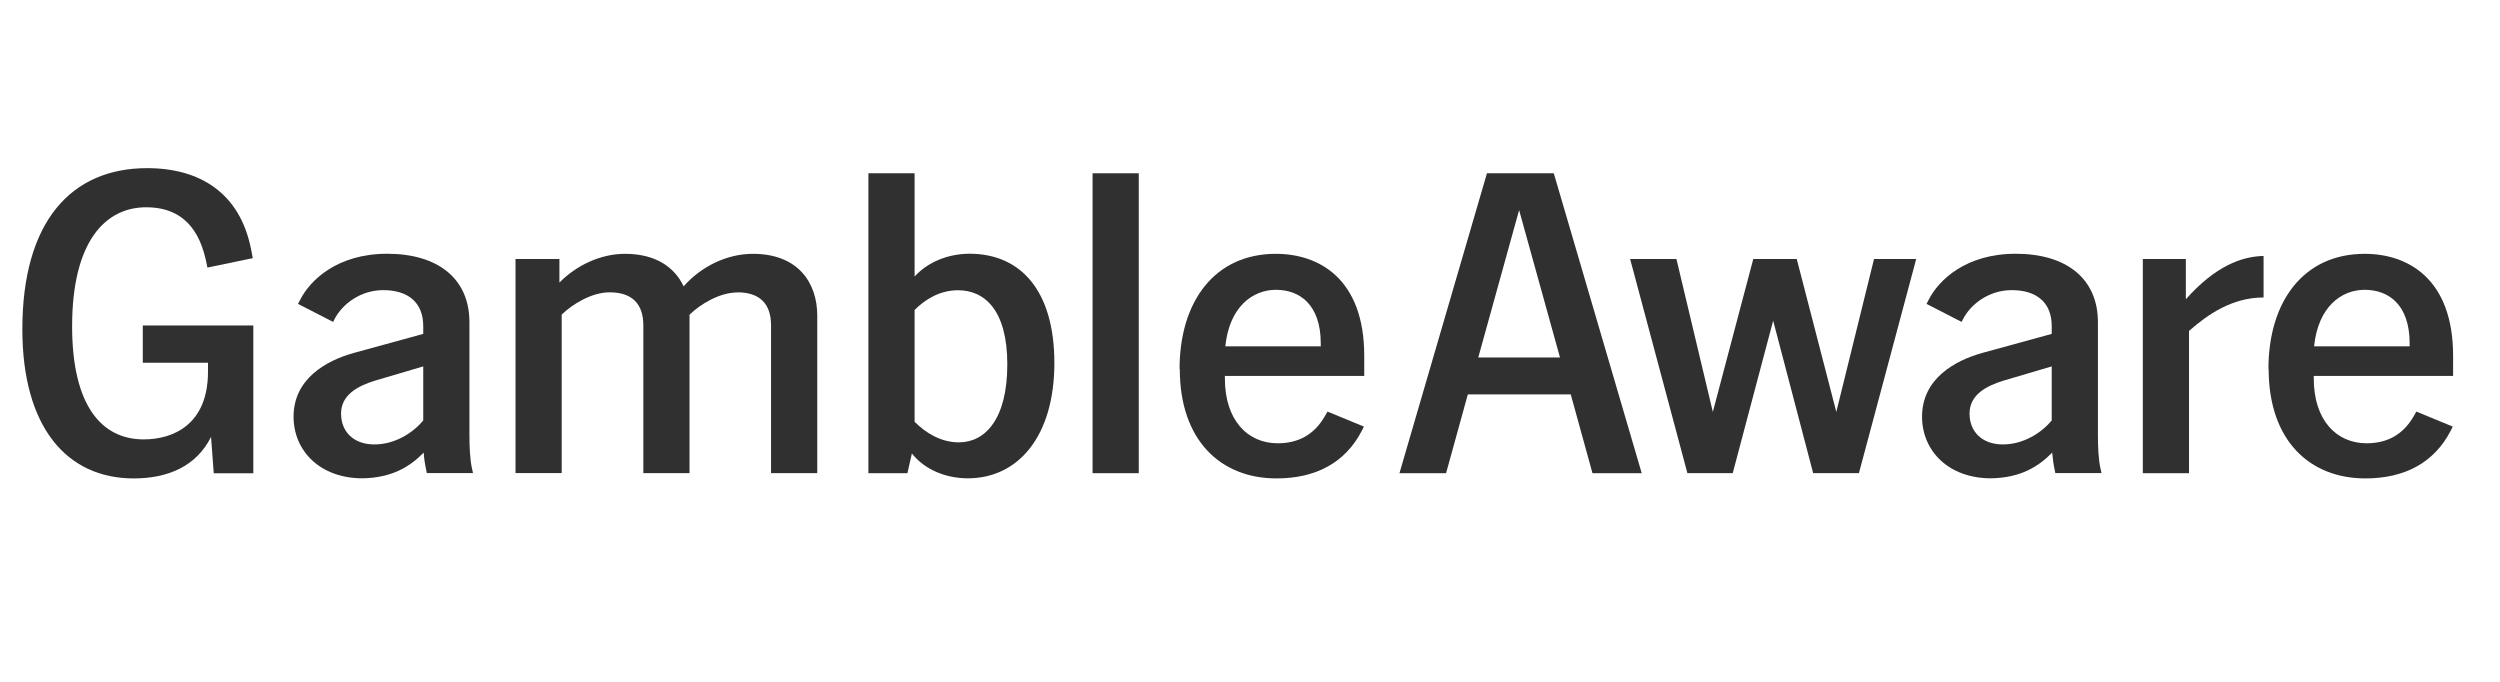
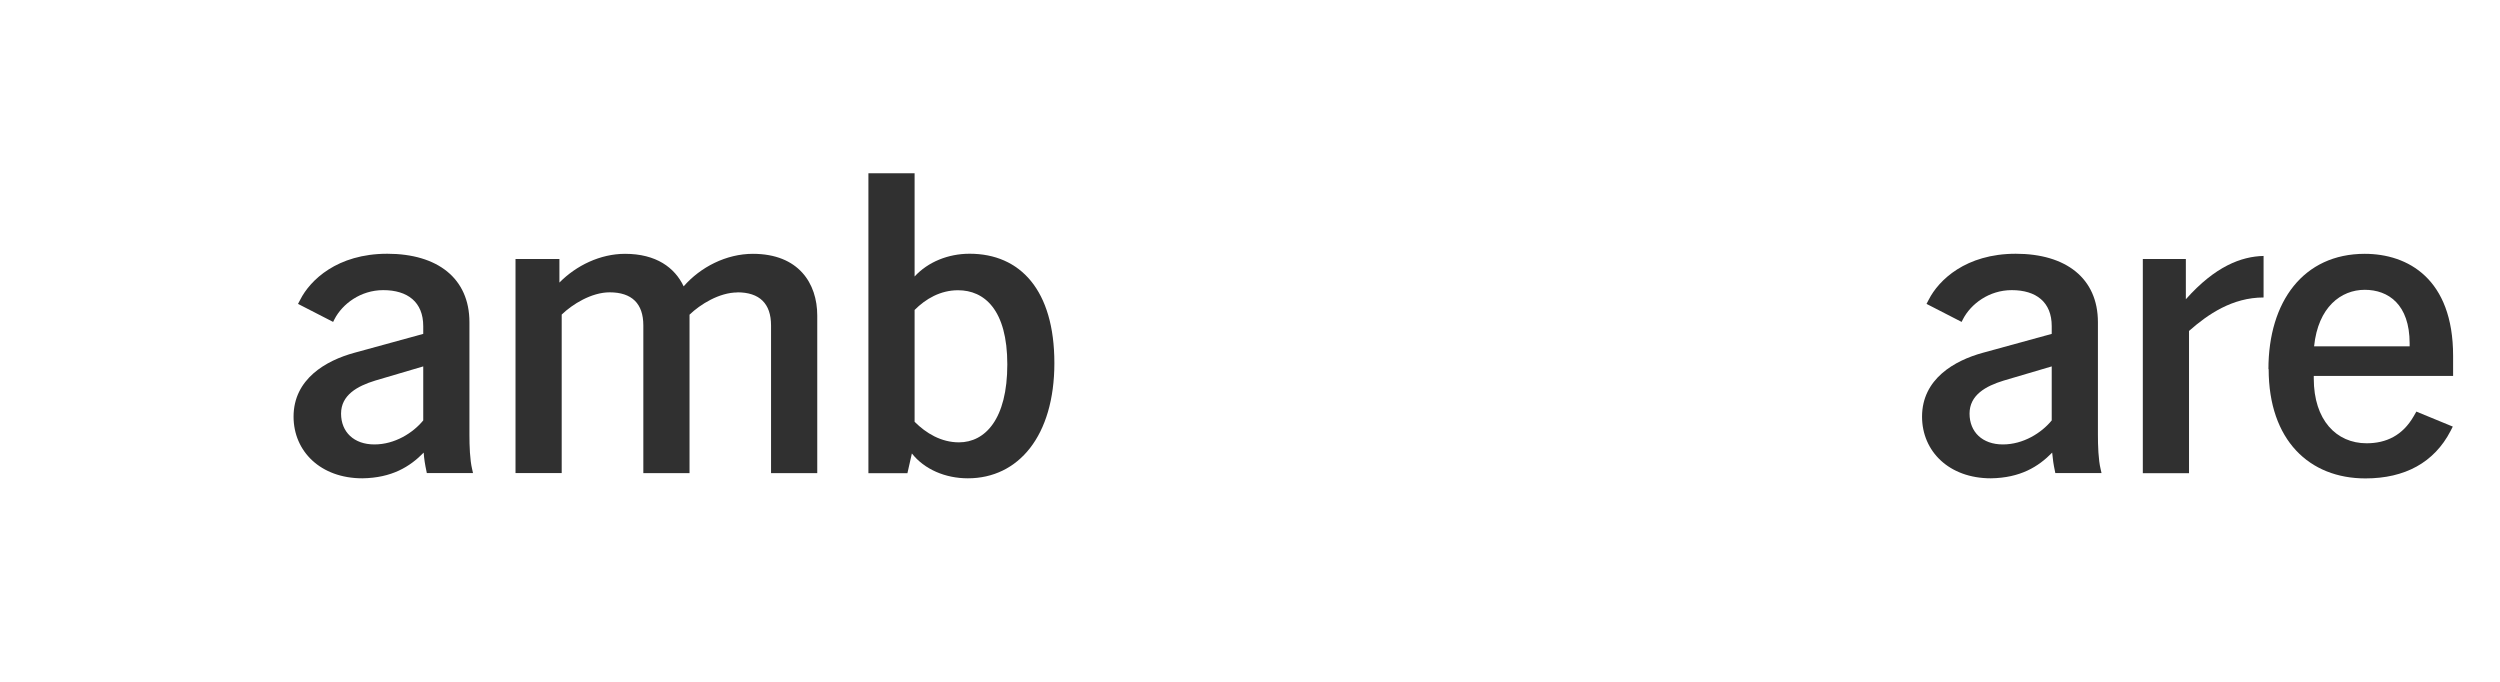
<svg xmlns="http://www.w3.org/2000/svg" width="132" height="36" viewBox="0 0 132 36" fill="none">
  <mask id="mask0_2819_16494" style="mask-type:luminance" maskUnits="userSpaceOnUse" x="0" y="0" width="132" height="36">
    <path d="M132 0H0V36H132V0Z" fill="white" />
  </mask>
  <g mask="url(#mask0_2819_16494)">
-     <path d="M1.18 17.385C1.18 11.73 3.734 8.878 7.768 8.878C10.557 8.878 12.669 10.191 13.255 13.154L13.347 13.63L10.953 14.128L10.862 13.702C10.414 11.714 9.266 10.944 7.722 10.944C5.541 10.944 3.808 12.777 3.808 17.23C3.808 21.439 5.381 23.2 7.585 23.2C9.157 23.2 10.982 22.408 10.982 19.628V19.152H7.539V17.186H13.375V24.989H11.286L11.143 23.067C10.368 24.629 8.847 25.261 7.062 25.261C3.498 25.261 1.18 22.519 1.18 17.385Z" fill="#303030" />
    <path d="M22.37 23.898C21.641 24.646 20.682 25.233 19.133 25.255C16.929 25.255 15.5 23.832 15.5 21.999C15.5 20.01 17.21 19.036 18.714 18.626L22.347 17.629V17.219C22.347 15.951 21.526 15.319 20.235 15.319C19.041 15.319 18.077 16.045 17.658 16.859L17.589 16.997L15.735 16.045L15.856 15.818C16.372 14.799 17.801 13.398 20.447 13.398C23.093 13.398 24.786 14.688 24.786 17.014V22.962C24.786 23.527 24.809 24.275 24.929 24.773L24.975 24.978H22.536L22.513 24.862C22.444 24.546 22.393 24.231 22.37 23.893V23.898ZM19.77 23.466C20.849 23.466 21.807 22.857 22.347 22.198V19.346L19.816 20.093C18.857 20.387 18.008 20.863 18.008 21.838C18.008 22.813 18.691 23.466 19.764 23.466H19.77Z" fill="#303030" />
    <path d="M38.938 15.441C37.98 15.441 36.969 16.072 36.407 16.615V24.983H33.968V17.18C33.968 16.028 33.36 15.435 32.189 15.435C31.23 15.435 30.22 16.066 29.658 16.609V24.978H27.219V13.674H29.537V14.92C30.427 14.017 31.695 13.402 33.004 13.402C34.645 13.402 35.627 14.128 36.097 15.119C36.987 14.1 38.347 13.402 39.753 13.402C42.169 13.402 43.151 14.964 43.151 16.659V24.983H40.711V17.18C40.711 16.028 40.103 15.435 38.932 15.435L38.938 15.441Z" fill="#303030" />
    <path d="M48.147 23.943L47.912 24.984H45.852V9.149H48.291V14.599C48.997 13.829 50.07 13.397 51.195 13.397C53.869 13.397 55.671 15.319 55.671 19.169C55.671 23.018 53.772 25.255 51.103 25.255C49.909 25.255 48.807 24.779 48.147 23.943ZM50.632 23.356C52.015 23.356 53.186 22.132 53.186 19.241C53.186 16.349 51.969 15.325 50.586 15.325C49.651 15.325 48.876 15.779 48.291 16.366V22.27C48.899 22.879 49.697 23.356 50.632 23.356Z" fill="#303030" />
-     <path d="M57.688 9.149H60.127V24.984H57.688V9.149Z" fill="#303030" />
-     <path d="M62.281 19.489C62.281 15.917 64.135 13.402 67.366 13.402C69.639 13.402 72.032 14.715 72.032 18.786V19.849H64.674V19.988C64.674 22.181 65.868 23.405 67.464 23.405C68.497 23.405 69.363 22.995 69.949 21.981L70.092 21.732L72.015 22.524L71.9 22.751C71.033 24.424 69.484 25.26 67.401 25.26C64.445 25.26 62.293 23.244 62.293 19.489H62.281ZM69.736 18.293V18.132C69.736 16.072 68.612 15.302 67.372 15.302C66.132 15.302 64.91 16.205 64.697 18.287H69.736V18.293Z" fill="#303030" />
-     <path d="M78.499 9.149H82.04L86.683 24.984H84.083L82.936 20.825H77.501L76.353 24.984H73.891L78.511 9.149H78.499ZM82.367 18.875L80.209 11.093L78.052 18.875H82.362H82.367Z" fill="#303030" />
-     <path d="M86.076 13.674H88.515L90.438 21.749L92.573 13.674H94.868L96.957 21.749L98.949 13.674H101.176L98.151 24.983H95.735L93.623 16.93L91.488 24.983H89.095L86.07 13.674H86.076Z" fill="#303030" />
    <path d="M108.354 23.898C107.625 24.646 106.667 25.233 105.117 25.255C102.913 25.255 101.484 23.832 101.484 21.999C101.484 20.01 103.195 19.036 104.698 18.626L108.331 17.629V17.219C108.331 15.951 107.51 15.319 106.219 15.319C105.025 15.319 104.061 16.045 103.642 16.859L103.573 16.997L101.72 16.045L101.84 15.818C102.357 14.799 103.786 13.398 106.432 13.398C109.077 13.398 110.77 14.688 110.77 17.014V22.962C110.77 23.527 110.793 24.275 110.914 24.773L110.96 24.978H108.521L108.498 24.862C108.429 24.546 108.383 24.231 108.354 23.893V23.898ZM105.754 23.466C106.833 23.466 107.792 22.857 108.331 22.198V19.346L105.8 20.093C104.836 20.387 103.992 20.863 103.992 21.838C103.992 22.813 104.675 23.466 105.749 23.466H105.754Z" fill="#303030" />
    <path d="M113.141 13.674H115.413V15.801C116.963 14.056 118.346 13.541 119.517 13.514V15.707C117.875 15.707 116.584 16.587 115.58 17.474V24.984H113.141V13.674Z" fill="#303030" />
    <path d="M119.773 19.489C119.773 15.917 121.627 13.402 124.858 13.402C127.131 13.402 129.524 14.715 129.524 18.786V19.849H122.167V19.988C122.167 22.181 123.36 23.405 124.956 23.405C125.989 23.405 126.856 22.995 127.441 21.981L127.584 21.732L129.507 22.524L129.392 22.751C128.526 24.424 126.976 25.26 124.893 25.26C121.937 25.26 119.785 23.244 119.785 19.489H119.773ZM127.229 18.293V18.132C127.229 16.072 126.104 15.302 124.858 15.302C123.613 15.302 122.396 16.205 122.184 18.287H127.223L127.229 18.293Z" fill="#303030" />
  </g>
</svg>